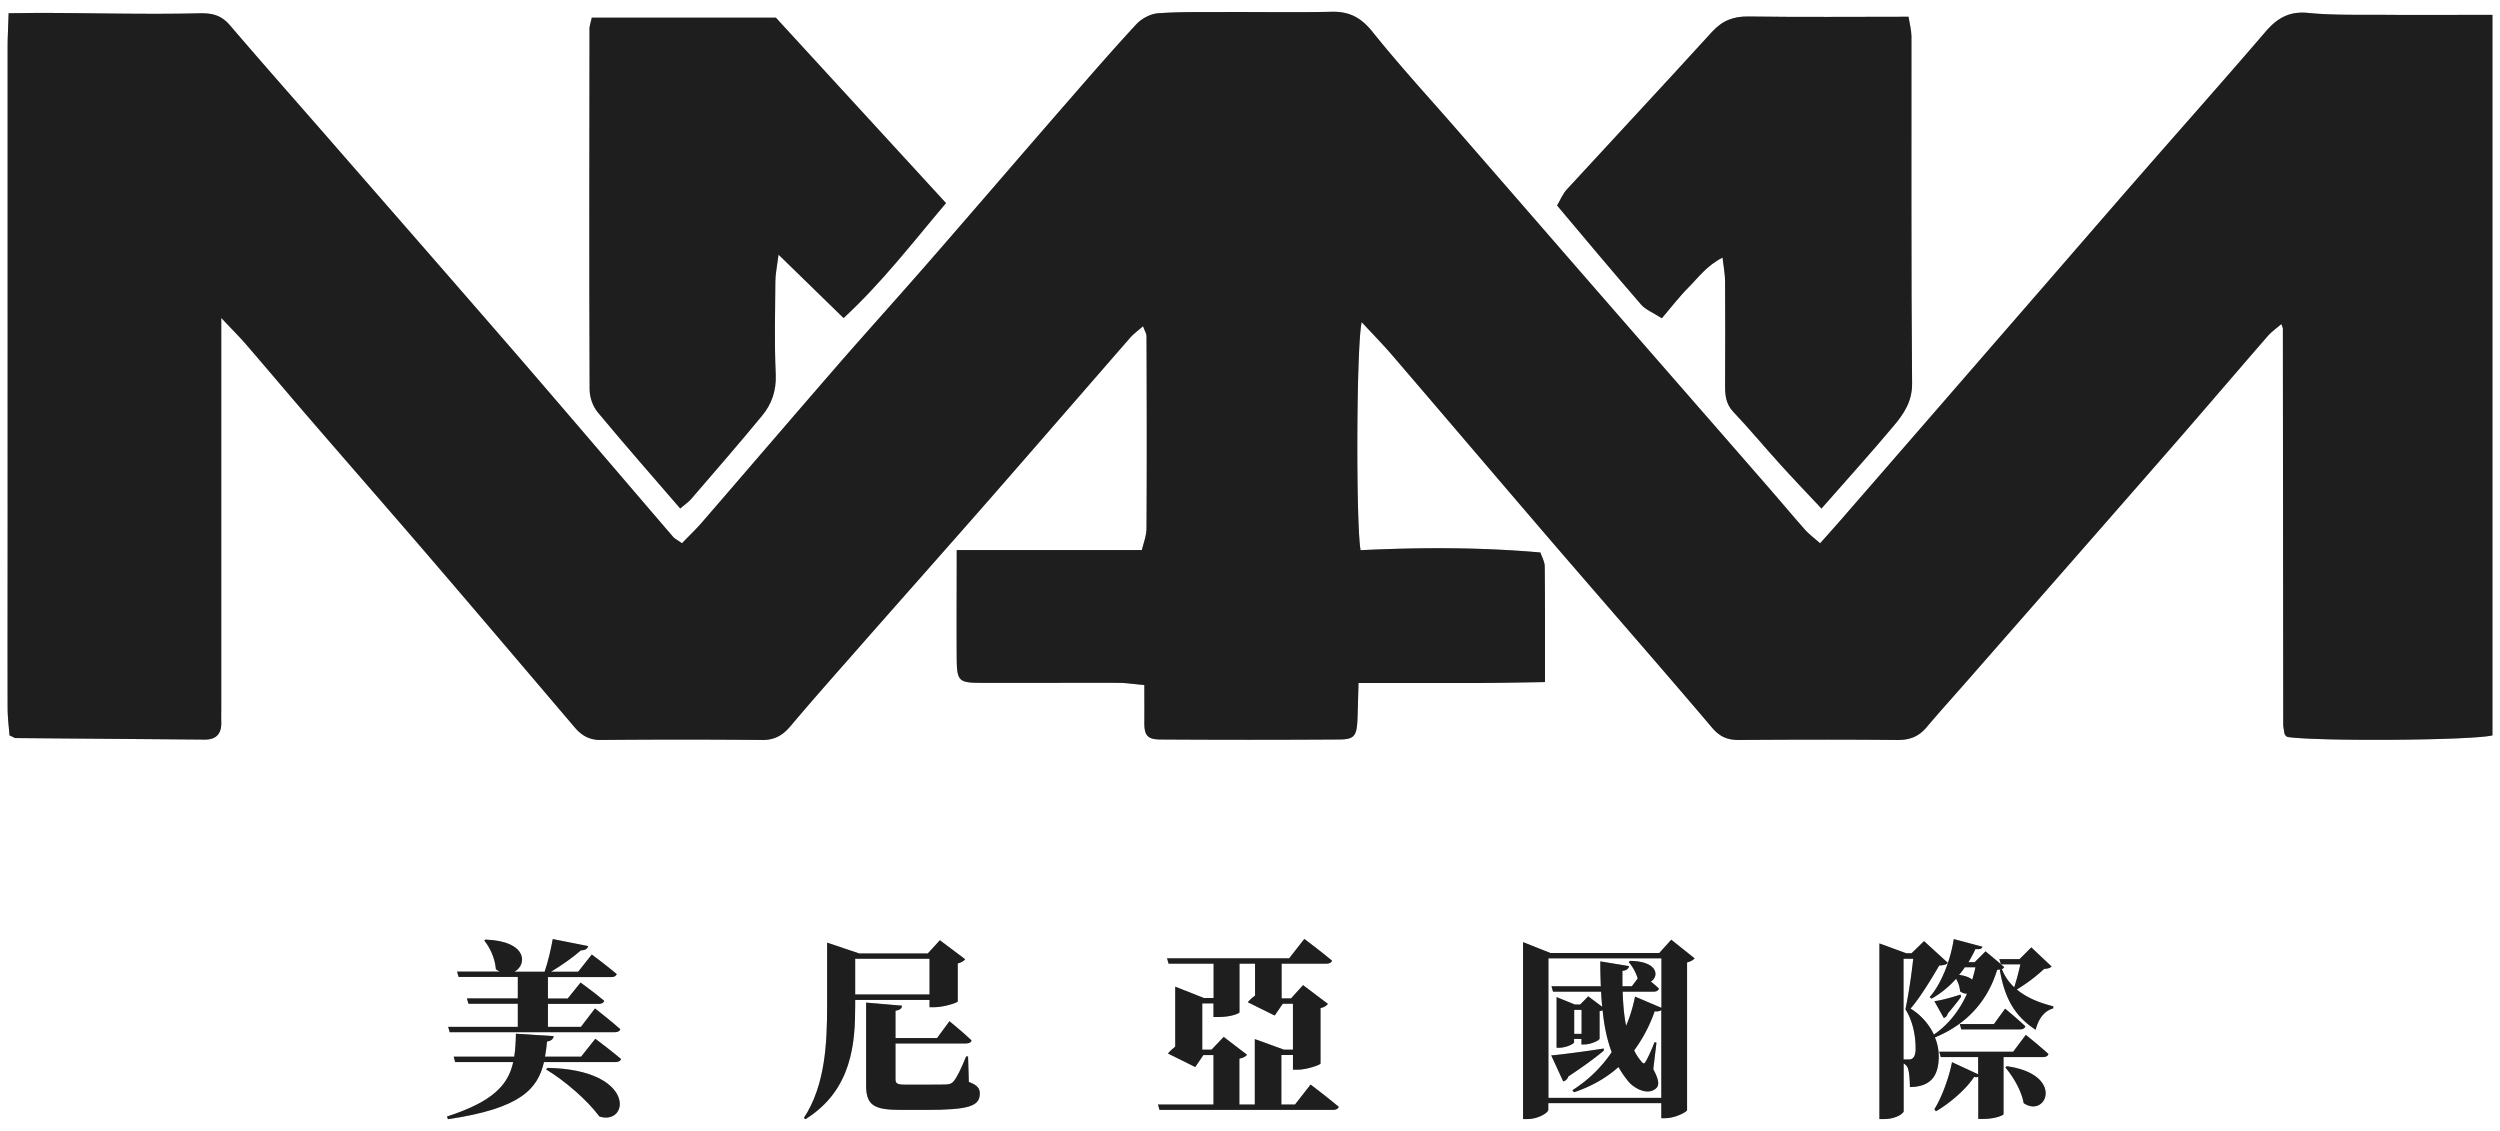
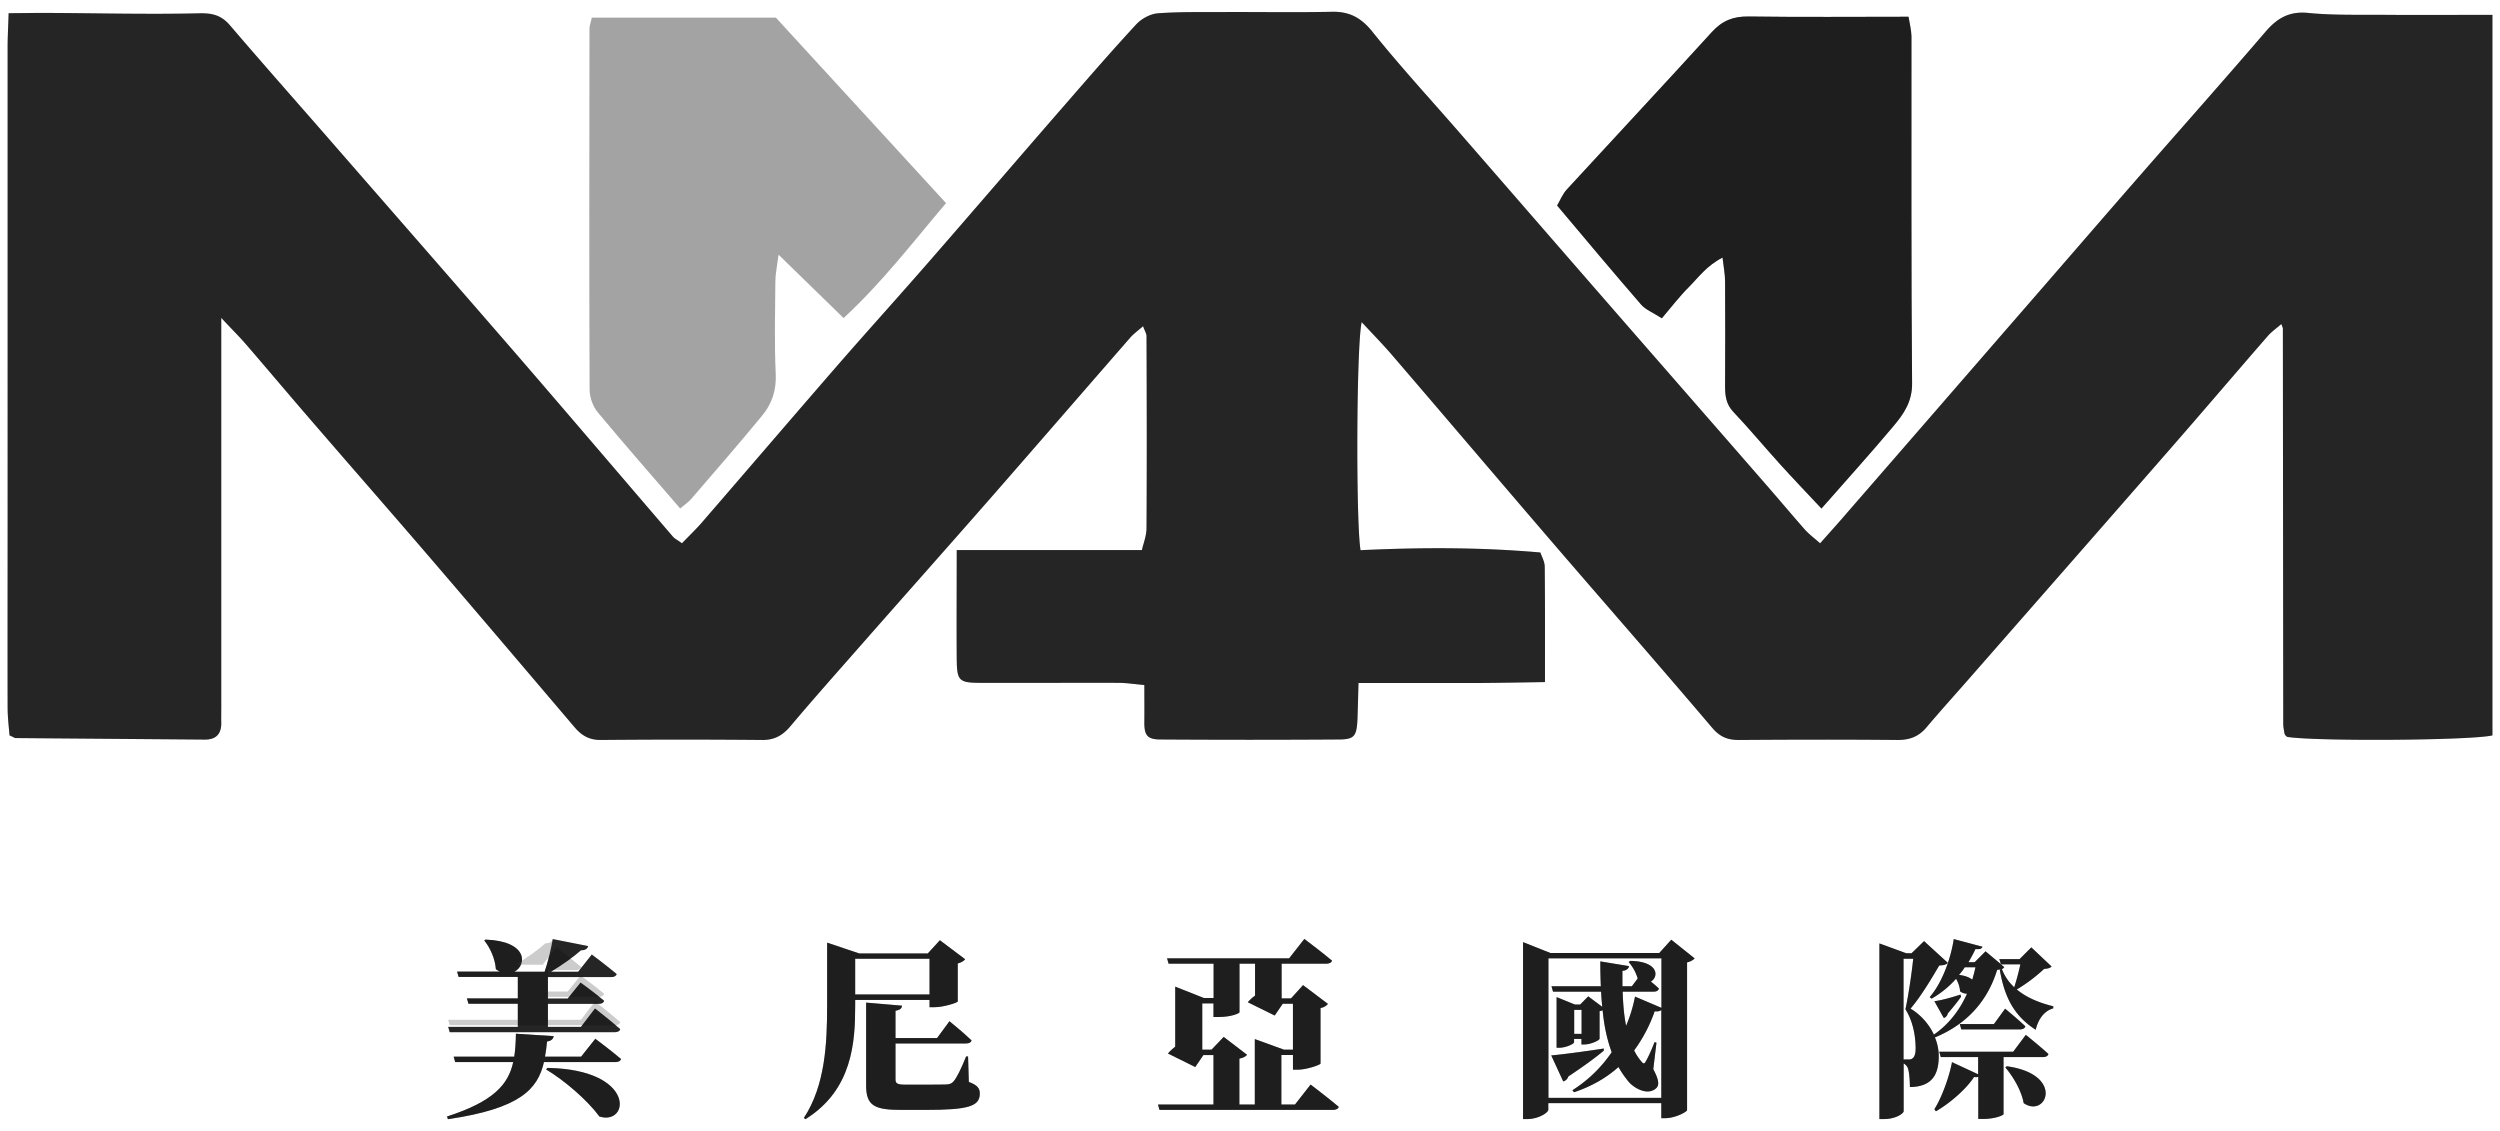
<svg xmlns="http://www.w3.org/2000/svg" width="168" height="76" fill="none">
  <path d="M122.32 36.5c.686-.771 1.312-1.465 1.92-2.177 4.02-4.62 8.032-9.248 12.052-13.877 2.528-2.906 5.04-5.82 7.577-8.726 2.785-3.188 5.597-6.351 8.348-9.557.789-.925 1.595-1.423 2.889-1.294 1.748.171 3.514.111 5.28.129 2.331.017 4.671 0 7.106 0v48.42c-1.389.342-11.855.411-13.792.102-.051-.042-.103-.077-.137-.128a.42.42 0 0 1-.06-.172c-.026-.188-.069-.377-.069-.565l-.025-26.572c0-.06-.035-.12-.103-.308-.334.291-.669.523-.926.823-2.194 2.52-4.363 5.074-6.566 7.594-4.397 5.04-8.811 10.071-13.225 15.111-1.037 1.192-2.1 2.357-3.12 3.566-.54.643-1.157.866-1.989.857-3.54-.034-7.088-.026-10.628 0-.746 0-1.26-.197-1.783-.806-3.635-4.285-7.346-8.511-11.006-12.771-3.497-4.071-6.969-8.16-10.466-12.231-.651-.763-1.354-1.475-2.091-2.272-.36 1.543-.394 13.457-.077 15.326 3.994-.189 7.988-.206 12.085.154.086.266.292.617.292.96.026 2.512.017 5.023.017 7.749-1.526.025-2.897.051-4.26.06-1.329.008-2.657 0-3.986 0h-4.285c-.026.917-.043 1.663-.069 2.4-.051 1.174-.197 1.397-1.277 1.397-3.986.026-7.971.026-11.957 0-.9 0-1.097-.292-1.089-1.166.009-.797 0-1.594 0-2.494-.686-.06-1.174-.137-1.663-.146-3.102-.008-6.197.009-9.3 0-1.508 0-1.628-.128-1.645-1.611-.017-2.392 0-4.792 0-7.312h12.445c.086-.411.309-.943.309-1.474.026-4.303.017-8.606 0-12.909 0-.162-.112-.325-.232-.66-.342.3-.634.506-.865.772-3.154 3.617-6.292 7.243-9.454 10.86-2.95 3.368-5.932 6.72-8.89 10.088-1.5 1.706-3.008 3.403-4.473 5.143-.523.626-1.08.952-1.929.943a568.583 568.583 0 0 0-10.817 0c-.797.009-1.312-.308-1.783-.866-3.274-3.848-6.54-7.697-9.831-11.528-2.717-3.163-5.469-6.3-8.186-9.454-1.363-1.578-2.7-3.172-4.063-4.749-.437-.506-.917-.977-1.654-1.766v26.203c0 .317-.009.634 0 .952.026.771-.317 1.191-1.123 1.182l-12.703-.102c-.06 0-.111-.052-.403-.18-.043-.54-.128-1.209-.128-1.869-.009-4.114 0-8.22 0-12.334V3.14c0-.677.042-1.362.068-2.254C1.592.886 2.45.86 3.306.87 6.649.886 10 .972 13.343.895c.926-.026 1.526.12 2.126.823 2.417 2.828 4.894 5.614 7.337 8.425 4.028 4.62 8.057 9.232 12.068 13.86 3.463 4.012 6.9 8.049 10.355 12.069.12.137.3.214.6.437.463-.489.96-.951 1.397-1.466 2.974-3.437 5.931-6.891 8.914-10.328 2.152-2.477 4.363-4.912 6.514-7.389 3.026-3.471 6.026-6.977 9.052-10.448 1.534-1.766 3.069-3.532 4.654-5.246.352-.377.934-.694 1.44-.737C79.3.783 80.81.818 82.317.809 84.71.8 87.1.843 89.492.792c1.182-.026 1.962.386 2.725 1.328 1.852 2.315 3.866 4.5 5.82 6.746 3.069 3.523 6.129 7.054 9.197 10.577 3.815 4.38 7.638 8.752 11.452 13.132.874 1.003 1.723 2.014 2.597 3.008.283.317.634.575 1.029.926l.008-.009Z" fill="#2E2E2E" />
  <path d="M122.32 36.5c.686-.771 1.312-1.465 1.92-2.177 4.02-4.62 8.032-9.248 12.052-13.877 2.528-2.906 5.04-5.82 7.577-8.726 2.785-3.188 5.597-6.351 8.348-9.557.789-.925 1.595-1.423 2.889-1.294 1.748.171 3.514.111 5.28.129 2.331.017 4.671 0 7.106 0v48.42c-1.389.342-11.855.411-13.792.102-.051-.042-.103-.077-.137-.128a.42.42 0 0 1-.06-.172c-.026-.188-.069-.377-.069-.565l-.025-26.572c0-.06-.035-.12-.103-.308-.334.291-.669.523-.926.823-2.194 2.52-4.363 5.074-6.566 7.594-4.397 5.04-8.811 10.071-13.225 15.111-1.037 1.192-2.1 2.357-3.12 3.566-.54.643-1.157.866-1.989.857-3.54-.034-7.088-.026-10.628 0-.746 0-1.26-.197-1.783-.806-3.635-4.285-7.346-8.511-11.006-12.771-3.497-4.071-6.969-8.16-10.466-12.231-.651-.763-1.354-1.475-2.091-2.272-.36 1.543-.394 13.457-.077 15.326 3.994-.189 7.988-.206 12.085.154.086.266.292.617.292.96.026 2.512.017 5.023.017 7.749-1.526.025-2.897.051-4.26.06-1.329.008-2.657 0-3.986 0h-4.285c-.026.917-.043 1.663-.069 2.4-.051 1.174-.197 1.397-1.277 1.397-3.986.026-7.971.026-11.957 0-.9 0-1.097-.292-1.089-1.166.009-.797 0-1.594 0-2.494-.686-.06-1.174-.137-1.663-.146-3.102-.008-6.197.009-9.3 0-1.508 0-1.628-.128-1.645-1.611-.017-2.392 0-4.792 0-7.312h12.445c.086-.411.309-.943.309-1.474.026-4.303.017-8.606 0-12.909 0-.162-.112-.325-.232-.66-.342.3-.634.506-.865.772-3.154 3.617-6.292 7.243-9.454 10.86-2.95 3.368-5.932 6.72-8.89 10.088-1.5 1.706-3.008 3.403-4.473 5.143-.523.626-1.08.952-1.929.943a568.583 568.583 0 0 0-10.817 0c-.797.009-1.312-.308-1.783-.866-3.274-3.848-6.54-7.697-9.831-11.528-2.717-3.163-5.469-6.3-8.186-9.454-1.363-1.578-2.7-3.172-4.063-4.749-.437-.506-.917-.977-1.654-1.766v26.203c0 .317-.009.634 0 .952.026.771-.317 1.191-1.123 1.182l-12.703-.102c-.06 0-.111-.052-.403-.18-.043-.54-.128-1.209-.128-1.869-.009-4.114 0-8.22 0-12.334V3.14c0-.677.042-1.362.068-2.254C1.592.886 2.45.86 3.306.87 6.649.886 10 .972 13.343.895c.926-.026 1.526.12 2.126.823 2.417 2.828 4.894 5.614 7.337 8.425 4.028 4.62 8.057 9.232 12.068 13.86 3.463 4.012 6.9 8.049 10.355 12.069.12.137.3.214.6.437.463-.489.96-.951 1.397-1.466 2.974-3.437 5.931-6.891 8.914-10.328 2.152-2.477 4.363-4.912 6.514-7.389 3.026-3.471 6.026-6.977 9.052-10.448 1.534-1.766 3.069-3.532 4.654-5.246.352-.377.934-.694 1.44-.737C79.3.783 80.81.818 82.317.809 84.71.8 87.1.843 89.492.792c1.182-.026 1.962.386 2.725 1.328 1.852 2.315 3.866 4.5 5.82 6.746 3.069 3.523 6.129 7.054 9.197 10.577 3.815 4.38 7.638 8.752 11.452 13.132.874 1.003 1.723 2.014 2.597 3.008.283.317.634.575 1.029.926l.008-.009Z" fill="#000" fill-opacity=".2" />
-   <path d="M122.32 36.5c.686-.771 1.312-1.465 1.92-2.177 4.02-4.62 8.032-9.248 12.052-13.877 2.528-2.906 5.04-5.82 7.577-8.726 2.785-3.188 5.597-6.351 8.348-9.557.789-.925 1.595-1.423 2.889-1.294 1.748.171 3.514.111 5.28.129 2.331.017 4.671 0 7.106 0v48.42c-1.389.342-11.855.411-13.792.102-.051-.042-.103-.077-.137-.128a.42.42 0 0 1-.06-.172c-.026-.188-.069-.377-.069-.565l-.025-26.572c0-.06-.035-.12-.103-.308-.334.291-.669.523-.926.823-2.194 2.52-4.363 5.074-6.566 7.594-4.397 5.04-8.811 10.071-13.225 15.111-1.037 1.192-2.1 2.357-3.12 3.566-.54.643-1.157.866-1.989.857-3.54-.034-7.088-.026-10.628 0-.746 0-1.26-.197-1.783-.806-3.635-4.285-7.346-8.511-11.006-12.771-3.497-4.071-6.969-8.16-10.466-12.231-.651-.763-1.354-1.475-2.091-2.272-.36 1.543-.394 13.457-.077 15.326 3.994-.189 7.988-.206 12.085.154.086.266.292.617.292.96.026 2.512.017 5.023.017 7.749-1.526.025-2.897.051-4.26.06-1.329.008-2.657 0-3.986 0h-4.285c-.026.917-.043 1.663-.069 2.4-.051 1.174-.197 1.397-1.277 1.397-3.986.026-7.971.026-11.957 0-.9 0-1.097-.292-1.089-1.166.009-.797 0-1.594 0-2.494-.686-.06-1.174-.137-1.663-.146-3.102-.008-6.197.009-9.3 0-1.508 0-1.628-.128-1.645-1.611-.017-2.392 0-4.792 0-7.312h12.445c.086-.411.309-.943.309-1.474.026-4.303.017-8.606 0-12.909 0-.162-.112-.325-.232-.66-.342.3-.634.506-.865.772-3.154 3.617-6.292 7.243-9.454 10.86-2.95 3.368-5.932 6.72-8.89 10.088-1.5 1.706-3.008 3.403-4.473 5.143-.523.626-1.08.952-1.929.943a568.583 568.583 0 0 0-10.817 0c-.797.009-1.312-.308-1.783-.866-3.274-3.848-6.54-7.697-9.831-11.528-2.717-3.163-5.469-6.3-8.186-9.454-1.363-1.578-2.7-3.172-4.063-4.749-.437-.506-.917-.977-1.654-1.766v26.203c0 .317-.009.634 0 .952.026.771-.317 1.191-1.123 1.182l-12.703-.102c-.06 0-.111-.052-.403-.18-.043-.54-.128-1.209-.128-1.869-.009-4.114 0-8.22 0-12.334V3.14c0-.677.042-1.362.068-2.254C1.592.886 2.45.86 3.306.87 6.649.886 10 .972 13.343.895c.926-.026 1.526.12 2.126.823 2.417 2.828 4.894 5.614 7.337 8.425 4.028 4.62 8.057 9.232 12.068 13.86 3.463 4.012 6.9 8.049 10.355 12.069.12.137.3.214.6.437.463-.489.96-.951 1.397-1.466 2.974-3.437 5.931-6.891 8.914-10.328 2.152-2.477 4.363-4.912 6.514-7.389 3.026-3.471 6.026-6.977 9.052-10.448 1.534-1.766 3.069-3.532 4.654-5.246.352-.377.934-.694 1.44-.737C79.3.783 80.81.818 82.317.809 84.71.8 87.1.843 89.492.792c1.182-.026 1.962.386 2.725 1.328 1.852 2.315 3.866 4.5 5.82 6.746 3.069 3.523 6.129 7.054 9.197 10.577 3.815 4.38 7.638 8.752 11.452 13.132.874 1.003 1.723 2.014 2.597 3.008.283.317.634.575 1.029.926l.008-.009Z" fill="#000" fill-opacity=".2" />
-   <path d="M39.76 1.186h12.377c3.815 4.157 7.595 8.28 11.435 12.463-2.238 2.64-4.286 5.323-6.883 7.723-1.44-1.406-2.777-2.7-4.372-4.26-.111.874-.214 1.337-.214 1.8-.017 2.083-.069 4.174.026 6.257.043 1.088-.274 1.997-.926 2.777-1.56 1.894-3.171 3.746-4.774 5.606-.154.18-.369.317-.72.617-1.877-2.177-3.746-4.303-5.546-6.471-.326-.395-.54-1.012-.54-1.526-.034-8.092-.017-16.174-.008-24.266 0-.18.077-.351.154-.711l-.009-.009Z" fill="#2E2E2E" />
  <path d="M39.76 1.186h12.377c3.815 4.157 7.595 8.28 11.435 12.463-2.238 2.64-4.286 5.323-6.883 7.723-1.44-1.406-2.777-2.7-4.372-4.26-.111.874-.214 1.337-.214 1.8-.017 2.083-.069 4.174.026 6.257.043 1.088-.274 1.997-.926 2.777-1.56 1.894-3.171 3.746-4.774 5.606-.154.18-.369.317-.72.617-1.877-2.177-3.746-4.303-5.546-6.471-.326-.395-.54-1.012-.54-1.526-.034-8.092-.017-16.174-.008-24.266 0-.18.077-.351.154-.711l-.009-.009Z" fill="#000" fill-opacity=".2" />
  <path d="M39.76 1.186h12.377c3.815 4.157 7.595 8.28 11.435 12.463-2.238 2.64-4.286 5.323-6.883 7.723-1.44-1.406-2.777-2.7-4.372-4.26-.111.874-.214 1.337-.214 1.8-.017 2.083-.069 4.174.026 6.257.043 1.088-.274 1.997-.926 2.777-1.56 1.894-3.171 3.746-4.774 5.606-.154.18-.369.317-.72.617-1.877-2.177-3.746-4.303-5.546-6.471-.326-.395-.54-1.012-.54-1.526-.034-8.092-.017-16.174-.008-24.266 0-.18.077-.351.154-.711l-.009-.009Z" fill="#000" fill-opacity=".2" />
  <path d="M122.398 34.169c-.995-1.063-1.903-2.006-2.777-2.974-1.055-1.166-2.066-2.383-3.146-3.523-.489-.523-.549-1.089-.549-1.74.017-2.34.009-4.68 0-7.02 0-.472-.094-.943-.171-1.603-1.072.549-1.62 1.337-2.272 1.989-.625.625-1.165 1.337-1.808 2.091-.626-.403-1.106-.583-1.397-.926-1.886-2.177-3.737-4.388-5.64-6.651.214-.369.377-.789.668-1.097 3.24-3.523 6.506-7.02 9.729-10.56.703-.772 1.448-1.063 2.486-1.046 3.54.051 7.08.017 10.731.017.077.48.189.892.197 1.303.009 7.783-.026 15.566.043 23.34.009 1.217-.557 2.04-1.234 2.846-1.535 1.834-3.137 3.6-4.843 5.545l-.017.009Z" fill="#2E2E2E" />
  <path d="M122.398 34.169c-.995-1.063-1.903-2.006-2.777-2.974-1.055-1.166-2.066-2.383-3.146-3.523-.489-.523-.549-1.089-.549-1.74.017-2.34.009-4.68 0-7.02 0-.472-.094-.943-.171-1.603-1.072.549-1.62 1.337-2.272 1.989-.625.625-1.165 1.337-1.808 2.091-.626-.403-1.106-.583-1.397-.926-1.886-2.177-3.737-4.388-5.64-6.651.214-.369.377-.789.668-1.097 3.24-3.523 6.506-7.02 9.729-10.56.703-.772 1.448-1.063 2.486-1.046 3.54.051 7.08.017 10.731.017.077.48.189.892.197 1.303.009 7.783-.026 15.566.043 23.34.009 1.217-.557 2.04-1.234 2.846-1.535 1.834-3.137 3.6-4.843 5.545l-.017.009Z" fill="#000" fill-opacity=".2" />
  <path d="M122.398 34.169c-.995-1.063-1.903-2.006-2.777-2.974-1.055-1.166-2.066-2.383-3.146-3.523-.489-.523-.549-1.089-.549-1.74.017-2.34.009-4.68 0-7.02 0-.472-.094-.943-.171-1.603-1.072.549-1.62 1.337-2.272 1.989-.625.625-1.165 1.337-1.808 2.091-.626-.403-1.106-.583-1.397-.926-1.886-2.177-3.737-4.388-5.64-6.651.214-.369.377-.789.668-1.097 3.24-3.523 6.506-7.02 9.729-10.56.703-.772 1.448-1.063 2.486-1.046 3.54.051 7.08.017 10.731.017.077.48.189.892.197 1.303.009 7.783-.026 15.566.043 23.34.009 1.217-.557 2.04-1.234 2.846-1.535 1.834-3.137 3.6-4.843 5.545l-.017.009Z" fill="#000" fill-opacity=".2" />
  <path d="M40 69.8s1.089.815 1.731 1.364c-.034.137-.18.205-.368.205h-4.809c-.42 1.835-1.611 3.129-6.454 3.84l-.06-.18c3.137-1.011 4.123-2.16 4.449-3.66h-3.9l-.103-.36h4.071c.077-.471.103-.994.112-1.543l2.537.163c-.026.18-.155.317-.446.36-.034.36-.077.703-.137 1.02h2.426l.96-1.208H40Zm-5.203-.805v-1.543H31.48l-.103-.36h3.42v-1.44H30.82l-.103-.36h2.872c-.086-.034-.18-.103-.266-.163-.051-.711-.394-1.457-.78-1.928l.086-.06c2.845.103 2.794 1.705 1.937 2.16h2.031c.232-.66.437-1.569.549-2.195l2.383.472c-.052.163-.18.283-.489.283-.489.437-1.277.994-2.014 1.44h1.825l.918-1.157s1.045.78 1.671 1.311c-.034.137-.18.206-.368.206H36.82v1.44h1.329l.865-1.072s.986.712 1.586 1.226c-.034.137-.18.206-.36.206h-3.42v1.543h2.22l.943-1.235s1.071.832 1.697 1.389c-.026.137-.18.206-.36.206h-11.1l-.103-.36h4.672l.008-.009Zm1.989 2.769c5.983.102 5.52 3.9 3.497 3.265-.831-1.123-2.357-2.425-3.583-3.163l.086-.102Z" fill="#2E2E2E" />
-   <path d="M40 69.8s1.089.815 1.731 1.364c-.034.137-.18.205-.368.205h-4.809c-.42 1.835-1.611 3.129-6.454 3.84l-.06-.18c3.137-1.011 4.123-2.16 4.449-3.66h-3.9l-.103-.36h4.071c.077-.471.103-.994.112-1.543l2.537.163c-.026.18-.155.317-.446.36-.034.36-.077.703-.137 1.02h2.426l.96-1.208H40Zm-5.203-.805v-1.543H31.48l-.103-.36h3.42v-1.44H30.82l-.103-.36h2.872c-.086-.034-.18-.103-.266-.163-.051-.711-.394-1.457-.78-1.928l.086-.06c2.845.103 2.794 1.705 1.937 2.16h2.031c.232-.66.437-1.569.549-2.195l2.383.472c-.052.163-.18.283-.489.283-.489.437-1.277.994-2.014 1.44h1.825l.918-1.157s1.045.78 1.671 1.311c-.034.137-.18.206-.368.206H36.82v1.44h1.329l.865-1.072s.986.712 1.586 1.226c-.034.137-.18.206-.36.206h-3.42v1.543h2.22l.943-1.235s1.071.832 1.697 1.389c-.026.137-.18.206-.36.206h-11.1l-.103-.36h4.672l.008-.009Zm1.989 2.769c5.983.102 5.52 3.9 3.497 3.265-.831-1.123-2.357-2.425-3.583-3.163l.086-.102Z" fill="#000" fill-opacity=".2" />
+   <path d="M40 69.8s1.089.815 1.731 1.364c-.034.137-.18.205-.368.205h-4.809c-.42 1.835-1.611 3.129-6.454 3.84l-.06-.18c3.137-1.011 4.123-2.16 4.449-3.66h-3.9l-.103-.36h4.071c.077-.471.103-.994.112-1.543l2.537.163c-.026.18-.155.317-.446.36-.034.36-.077.703-.137 1.02h2.426l.96-1.208H40Zm-5.203-.805v-1.543H31.48l-.103-.36h3.42v-1.44H30.82l-.103-.36h2.872c-.086-.034-.18-.103-.266-.163-.051-.711-.394-1.457-.78-1.928l.086-.06c2.845.103 2.794 1.705 1.937 2.16h2.031c.232-.66.437-1.569.549-2.195c-.052.163-.18.283-.489.283-.489.437-1.277.994-2.014 1.44h1.825l.918-1.157s1.045.78 1.671 1.311c-.034.137-.18.206-.368.206H36.82v1.44h1.329l.865-1.072s.986.712 1.586 1.226c-.034.137-.18.206-.36.206h-3.42v1.543h2.22l.943-1.235s1.071.832 1.697 1.389c-.026.137-.18.206-.36.206h-11.1l-.103-.36h4.672l.008-.009Zm1.989 2.769c5.983.102 5.52 3.9 3.497 3.265-.831-1.123-2.357-2.425-3.583-3.163l.086-.102Z" fill="#000" fill-opacity=".2" />
  <path d="M40 69.8s1.089.815 1.731 1.364c-.034.137-.18.205-.368.205h-4.809c-.42 1.835-1.611 3.129-6.454 3.84l-.06-.18c3.137-1.011 4.123-2.16 4.449-3.66h-3.9l-.103-.36h4.071c.077-.471.103-.994.112-1.543l2.537.163c-.026.18-.155.317-.446.36-.034.36-.077.703-.137 1.02h2.426l.96-1.208H40Zm-5.203-.805v-1.543H31.48l-.103-.36h3.42v-1.44H30.82l-.103-.36h2.872c-.086-.034-.18-.103-.266-.163-.051-.711-.394-1.457-.78-1.928l.086-.06c2.845.103 2.794 1.705 1.937 2.16h2.031c.232-.66.437-1.569.549-2.195l2.383.472c-.052.163-.18.283-.489.283-.489.437-1.277.994-2.014 1.44h1.825l.918-1.157s1.045.78 1.671 1.311c-.034.137-.18.206-.368.206H36.82v1.44h1.329l.865-1.072s.986.712 1.586 1.226c-.034.137-.18.206-.36.206h-3.42v1.543h2.22l.943-1.235s1.071.832 1.697 1.389c-.026.137-.18.206-.36.206h-11.1l-.103-.36h4.672l.008-.009Zm1.989 2.769c5.983.102 5.52 3.9 3.497 3.265-.831-1.123-2.357-2.425-3.583-3.163l.086-.102Z" fill="#000" fill-opacity=".2" />
  <path d="M57.468 67.186v.386c0 2.46-.18 5.666-3.343 7.637l-.102-.085c1.44-2.203 1.56-5.023 1.56-7.552v-4.226l2.16.729h4.602l.815-.891 1.697 1.277c-.077.103-.232.214-.497.283v2.554c-.009.086-.969.386-1.56.386h-.335v-.489h-4.997v-.009Zm0-2.76v2.4h4.997v-2.4h-4.997Zm7.637 8.28c.583.215.737.438.737.78 0 .858-.762 1.098-3.634 1.098h-1.654c-1.757 0-2.349-.266-2.349-1.62v-5.589l2.409.206c-.009.18-.137.291-.437.343v1.834h2.794l.832-1.132s.942.763 1.482 1.286c-.025.137-.162.206-.36.206h-4.748v2.426c0 .265.137.343.626.343h1.637c.42 0 .883 0 1.131-.01.24-.008.386-.06.514-.213.215-.258.489-.806.84-1.672h.129l.051 1.723v-.008Z" fill="#2E2E2E" />
  <path d="M57.468 67.186v.386c0 2.46-.18 5.666-3.343 7.637l-.102-.085c1.44-2.203 1.56-5.023 1.56-7.552v-4.226l2.16.729h4.602l.815-.891 1.697 1.277c-.077.103-.232.214-.497.283v2.554c-.009.086-.969.386-1.56.386h-.335v-.489h-4.997v-.009Zm0-2.76v2.4h4.997v-2.4h-4.997Zm7.637 8.28c.583.215.737.438.737.78 0 .858-.762 1.098-3.634 1.098h-1.654c-1.757 0-2.349-.266-2.349-1.62v-5.589l2.409.206c-.009.18-.137.291-.437.343v1.834h2.794l.832-1.132s.942.763 1.482 1.286c-.025.137-.162.206-.36.206h-4.748v2.426c0 .265.137.343.626.343h1.637c.42 0 .883 0 1.131-.01.24-.008.386-.06.514-.213.215-.258.489-.806.84-1.672h.129l.051 1.723v-.008Z" fill="#000" fill-opacity=".2" />
  <path d="M57.468 67.186v.386c0 2.46-.18 5.666-3.343 7.637l-.102-.085c1.44-2.203 1.56-5.023 1.56-7.552v-4.226l2.16.729h4.602l.815-.891 1.697 1.277c-.077.103-.232.214-.497.283v2.554c-.009.086-.969.386-1.56.386h-.335v-.489h-4.997v-.009Zm0-2.76v2.4h4.997v-2.4h-4.997Zm7.637 8.28c.583.215.737.438.737.78 0 .858-.762 1.098-3.634 1.098h-1.654c-1.757 0-2.349-.266-2.349-1.62v-5.589l2.409.206c-.009.18-.137.291-.437.343v1.834h2.794l.832-1.132s.942.763 1.482 1.286c-.025.137-.162.206-.36.206h-4.748v2.426c0 .265.137.343.626.343h1.637c.42 0 .883 0 1.131-.01.24-.008.386-.06.514-.213.215-.258.489-.806.84-1.672h.129l.051 1.723v-.008Z" fill="#000" fill-opacity=".2" />
  <path d="M88.077 72.886s1.175.892 1.886 1.492c-.034.137-.188.206-.386.206H77.92l-.103-.36h3.729v-3.326h-.677l-.549.806-1.834-.909c.129-.154.308-.317.489-.463v-4.028l1.928.763h.651V64.76H78.53l-.103-.36h8.203l1.02-1.303s1.157.866 1.86 1.457c-.034.137-.189.206-.386.206h-3v2.331h.634l.806-.891 1.671 1.26c-.077.103-.23.231-.497.283v3.728c-.008.086-.934.412-1.534.412h-.317v-.986h-.78v3.326h.917l1.046-1.338h.008ZM83.8 70.882c-.077.103-.24.206-.514.257v3.086h1.037v-4.398l1.963.712h.6v-3.086H86.2l-.54.789-1.808-.892c.128-.154.308-.317.488-.445V64.76h-1.046v3.266c0 .06-.522.317-1.43.317h-.318v-.917h-.754v3.11h.625l.815-.856 1.568 1.2Z" fill="#2E2E2E" />
  <path d="M88.077 72.886s1.175.892 1.886 1.492c-.034.137-.188.206-.386.206H77.92l-.103-.36h3.729v-3.326h-.677l-.549.806-1.834-.909c.129-.154.308-.317.489-.463v-4.028l1.928.763h.651V64.76H78.53l-.103-.36h8.203l1.02-1.303s1.157.866 1.86 1.457c-.034.137-.189.206-.386.206h-3v2.331h.634l.806-.891 1.671 1.26c-.077.103-.23.231-.497.283v3.728c-.008.086-.934.412-1.534.412h-.317v-.986h-.78v3.326h.917l1.046-1.338h.008ZM83.8 70.882c-.077.103-.24.206-.514.257v3.086h1.037v-4.398l1.963.712h.6v-3.086H86.2l-.54.789-1.808-.892c.128-.154.308-.317.488-.445V64.76h-1.046v3.266c0 .06-.522.317-1.43.317h-.318v-.917h-.754v3.11h.625l.815-.856 1.568 1.2Z" fill="#000" fill-opacity=".2" />
  <path d="M88.077 72.886s1.175.892 1.886 1.492c-.034.137-.188.206-.386.206H77.92l-.103-.36h3.729v-3.326h-.677l-.549.806-1.834-.909c.129-.154.308-.317.489-.463v-4.028l1.928.763h.651V64.76H78.53l-.103-.36h8.203l1.02-1.303s1.157.866 1.86 1.457c-.034.137-.189.206-.386.206h-3v2.331h.634l.806-.891 1.671 1.26c-.077.103-.23.231-.497.283v3.728c-.008.086-.934.412-1.534.412h-.317v-.986h-.78v3.326h.917l1.046-1.338h.008ZM83.8 70.882c-.077.103-.24.206-.514.257v3.086h1.037v-4.398l1.963.712h.6v-3.086H86.2l-.54.789-1.808-.892c.128-.154.308-.317.488-.445V64.76h-1.046v3.266c0 .06-.522.317-1.43.317h-.318v-.917h-.754v3.11h.625l.815-.856 1.568 1.2Z" fill="#000" fill-opacity=".2" />
  <path d="M113.886 64.392c-.086.112-.257.215-.515.283v9.926c-.025.128-.814.54-1.465.54h-.266v-1.012h-7.594v.438c0 .214-.686.634-1.415.634h-.282V63.312l1.834.729h7.32l.806-.892 1.568 1.252.009-.009Zm-2.246 9.377v-5.897c-.086.077-.24.112-.446.086a9.987 9.987 0 0 1-1.38 2.631c.137.283.309.54.497.755.129.163.189.154.292-.026.163-.283.411-.831.583-1.286l.128.035-.214 1.782c.36.677.42 1.046.214 1.26-.548.54-1.457.052-1.851-.394a6.877 6.877 0 0 1-.703-1.011c-.84.754-1.834 1.303-2.983 1.697l-.111-.137a9.003 9.003 0 0 0 2.64-2.555c-.317-.865-.515-1.808-.609-2.82a.718.718 0 0 1-.206.06v1.852c0 .103-.582.385-1.011.385h-.206v-.368h-.497v.231c0 .086-.523.36-1.011.36h-.163v-3.403l1.226.498h.36l.54-.549.942.703a19.82 19.82 0 0 1-.077-1.02h-3.231l-.103-.36h3.317a35.129 35.129 0 0 1-.034-1.672l1.929.318c-.026.154-.155.291-.446.317v1.037h.634l.394-.523a2.96 2.96 0 0 0-.608-1.106l.111-.077c1.903.034 1.929 1.063 1.38 1.389.189.154.386.317.54.471-.034.137-.163.206-.343.206h-2.091c.026.806.086 1.586.231 2.297.257-.6.463-1.26.6-1.963l1.775.755V64.4h-7.595v9.377h7.595l-.009-.009Zm-3.849-3.18c-.488.412-1.26.995-2.4 1.749a.495.495 0 0 1-.342.334l-.806-1.748c.626-.052 2.091-.24 3.531-.463v.128h.017Zm-1.508-2.725h-.497v1.611h.497v-1.611Z" fill="#2E2E2E" />
  <path d="M113.886 64.392c-.086.112-.257.215-.515.283v9.926c-.025.128-.814.54-1.465.54h-.266v-1.012h-7.594v.438c0 .214-.686.634-1.415.634h-.282V63.312l1.834.729h7.32l.806-.892 1.568 1.252.009-.009Zm-2.246 9.377v-5.897c-.086.077-.24.112-.446.086a9.987 9.987 0 0 1-1.38 2.631c.137.283.309.54.497.755.129.163.189.154.292-.026.163-.283.411-.831.583-1.286l.128.035-.214 1.782c.36.677.42 1.046.214 1.26-.548.54-1.457.052-1.851-.394a6.877 6.877 0 0 1-.703-1.011c-.84.754-1.834 1.303-2.983 1.697l-.111-.137a9.003 9.003 0 0 0 2.64-2.555c-.317-.865-.515-1.808-.609-2.82a.718.718 0 0 1-.206.06v1.852c0 .103-.582.385-1.011.385h-.206v-.368h-.497v.231c0 .086-.523.36-1.011.36h-.163v-3.403l1.226.498h.36l.54-.549.942.703a19.82 19.82 0 0 1-.077-1.02h-3.231l-.103-.36h3.317a35.129 35.129 0 0 1-.034-1.672l1.929.318c-.026.154-.155.291-.446.317v1.037h.634l.394-.523a2.96 2.96 0 0 0-.608-1.106l.111-.077c1.903.034 1.929 1.063 1.38 1.389.189.154.386.317.54.471-.034.137-.163.206-.343.206h-2.091c.026.806.086 1.586.231 2.297.257-.6.463-1.26.6-1.963l1.775.755V64.4h-7.595v9.377h7.595l-.009-.009Zm-3.849-3.18c-.488.412-1.26.995-2.4 1.749a.495.495 0 0 1-.342.334l-.806-1.748c.626-.052 2.091-.24 3.531-.463v.128h.017Zm-1.508-2.725h-.497v1.611h.497v-1.611Z" fill="#000" fill-opacity=".2" />
  <path d="M113.886 64.392c-.086.112-.257.215-.515.283v9.926c-.025.128-.814.54-1.465.54h-.266v-1.012h-7.594v.438c0 .214-.686.634-1.415.634h-.282V63.312l1.834.729h7.32l.806-.892 1.568 1.252.009-.009Zm-2.246 9.377v-5.897c-.086.077-.24.112-.446.086a9.987 9.987 0 0 1-1.38 2.631c.137.283.309.54.497.755.129.163.189.154.292-.026.163-.283.411-.831.583-1.286l.128.035-.214 1.782c.36.677.42 1.046.214 1.26-.548.54-1.457.052-1.851-.394a6.877 6.877 0 0 1-.703-1.011c-.84.754-1.834 1.303-2.983 1.697l-.111-.137a9.003 9.003 0 0 0 2.64-2.555c-.317-.865-.515-1.808-.609-2.82a.718.718 0 0 1-.206.06v1.852c0 .103-.582.385-1.011.385h-.206v-.368h-.497v.231c0 .086-.523.36-1.011.36h-.163v-3.403l1.226.498h.36l.54-.549.942.703a19.82 19.82 0 0 1-.077-1.02h-3.231l-.103-.36h3.317a35.129 35.129 0 0 1-.034-1.672l1.929.318c-.026.154-.155.291-.446.317v1.037h.634l.394-.523a2.96 2.96 0 0 0-.608-1.106l.111-.077c1.903.034 1.929 1.063 1.38 1.389.189.154.386.317.54.471-.034.137-.163.206-.343.206h-2.091c.026.806.086 1.586.231 2.297.257-.6.463-1.26.6-1.963l1.775.755V64.4h-7.595v9.377h7.595l-.009-.009Zm-3.849-3.18c-.488.412-1.26.995-2.4 1.749a.495.495 0 0 1-.342.334l-.806-1.748c.626-.052 2.091-.24 3.531-.463v.128h.017Zm-1.508-2.725h-.497v1.611h.497v-1.611Z" fill="#000" fill-opacity=".2" />
  <path d="M137.86 64.95c-.103.11-.232.136-.497.162a11.032 11.032 0 0 1-1.835 1.38c.686.574 1.56.909 2.452 1.132v.137c-.583.163-.995.677-1.183 1.44-1.329-.866-2.066-2.006-2.409-4.029l.077-.034c-.06.008-.154.026-.257.034-.583 1.912-1.86 3.583-4.183 4.543.18.42.258.857.258 1.251 0 1.26-.463 2.066-1.938 2.083 0-.463-.051-1.123-.162-1.328a.624.624 0 0 0-.258-.257v3.214c0 .128-.497.523-1.337.523h-.291V63.398l1.8.66h.36l.84-.814 1.594 1.457c-.103.128-.266.163-.574.18-.463.788-1.234 2.091-1.929 2.897a4.094 4.094 0 0 1 1.569 1.748c1.02-.702 1.748-1.671 2.228-2.751a.747.747 0 0 1-.471-.163c-.009-.291-.129-.6-.266-.84a6.552 6.552 0 0 1-1.645 1.337l-.129-.103c.806-.917 1.406-2.511 1.62-3.9l1.929.515c-.052.128-.155.188-.472.154a9.85 9.85 0 0 1-.471.883h.42l.728-.729 1.037.866-.111-.343h1.363l.788-.788 1.38 1.302-.025-.017Zm-9.617 6.248c.111 0 .188-.009.257-.06.137-.086.231-.292.231-.652 0-.882-.18-1.86-.686-2.665.189-.857.42-2.375.523-3.395h-.651v6.772h.334-.008Zm3.54-4.217c-.18.265-.498.66-.892 1.123a.409.409 0 0 1-.266.308l-.634-1.131c.437-.052 1.132-.24 1.757-.446l.035.154v-.008Zm4.362 2.571s.943.754 1.509 1.277c-.034.137-.18.206-.36.206h-2.657v3.84c-.009.06-.523.317-1.389.317h-.308v-2.828a.593.593 0 0 1-.283.008c-.489.763-1.569 1.732-2.563 2.306l-.103-.137c.549-.883 1.02-2.272 1.183-3.163l1.757.814v-1.157h-2.511l-.103-.36h4.971l.84-1.123h.017Zm-4.114-4.551c-.111.18-.24.343-.386.514.438.051.712.18.892.317.077-.266.154-.548.214-.831h-.728.008Zm2.717 2.785s.857.703 1.355 1.183c-.035.137-.18.206-.36.206H131.8l-.103-.36h2.297l.754-1.037v.008Zm-.068-2.794a.26.26 0 0 1-.155.129c.189.488.472.891.832 1.225a15.83 15.83 0 0 0 .411-1.542h-1.311l.231.188h-.008Zm.18 6.66c3.917.549 2.657 3.523 1.131 2.477-.154-.857-.711-1.783-1.234-2.4l.103-.077Z" fill="#2E2E2E" />
  <path d="M137.86 64.95c-.103.11-.232.136-.497.162a11.032 11.032 0 0 1-1.835 1.38c.686.574 1.56.909 2.452 1.132v.137c-.583.163-.995.677-1.183 1.44-1.329-.866-2.066-2.006-2.409-4.029l.077-.034c-.06.008-.154.026-.257.034-.583 1.912-1.86 3.583-4.183 4.543.18.42.258.857.258 1.251 0 1.26-.463 2.066-1.938 2.083 0-.463-.051-1.123-.162-1.328a.624.624 0 0 0-.258-.257v3.214c0 .128-.497.523-1.337.523h-.291V63.398l1.8.66h.36l.84-.814 1.594 1.457c-.103.128-.266.163-.574.18-.463.788-1.234 2.091-1.929 2.897a4.094 4.094 0 0 1 1.569 1.748c1.02-.702 1.748-1.671 2.228-2.751a.747.747 0 0 1-.471-.163c-.009-.291-.129-.6-.266-.84a6.552 6.552 0 0 1-1.645 1.337l-.129-.103c.806-.917 1.406-2.511 1.62-3.9l1.929.515c-.052.128-.155.188-.472.154a9.85 9.85 0 0 1-.471.883h.42l.728-.729 1.037.866-.111-.343h1.363l.788-.788 1.38 1.302-.025-.017Zm-9.617 6.248c.111 0 .188-.009.257-.06.137-.086.231-.292.231-.652 0-.882-.18-1.86-.686-2.665.189-.857.42-2.375.523-3.395h-.651v6.772h.334-.008Zm3.54-4.217c-.18.265-.498.66-.892 1.123a.409.409 0 0 1-.266.308l-.634-1.131c.437-.052 1.132-.24 1.757-.446l.035.154v-.008Zm4.362 2.571s.943.754 1.509 1.277c-.034.137-.18.206-.36.206h-2.657v3.84c-.009.06-.523.317-1.389.317h-.308v-2.828a.593.593 0 0 1-.283.008c-.489.763-1.569 1.732-2.563 2.306l-.103-.137c.549-.883 1.02-2.272 1.183-3.163l1.757.814v-1.157h-2.511l-.103-.36h4.971l.84-1.123h.017Zm-4.114-4.551c-.111.18-.24.343-.386.514.438.051.712.18.892.317.077-.266.154-.548.214-.831h-.728.008Zm2.717 2.785s.857.703 1.355 1.183c-.035.137-.18.206-.36.206H131.8l-.103-.36h2.297l.754-1.037v.008Zm-.068-2.794a.26.26 0 0 1-.155.129c.189.488.472.891.832 1.225a15.83 15.83 0 0 0 .411-1.542h-1.311l.231.188h-.008Zm.18 6.66c3.917.549 2.657 3.523 1.131 2.477-.154-.857-.711-1.783-1.234-2.4l.103-.077Z" fill="#000" fill-opacity=".2" />
  <path d="M137.86 64.95c-.103.11-.232.136-.497.162a11.032 11.032 0 0 1-1.835 1.38c.686.574 1.56.909 2.452 1.132v.137c-.583.163-.995.677-1.183 1.44-1.329-.866-2.066-2.006-2.409-4.029l.077-.034c-.06.008-.154.026-.257.034-.583 1.912-1.86 3.583-4.183 4.543.18.42.258.857.258 1.251 0 1.26-.463 2.066-1.938 2.083 0-.463-.051-1.123-.162-1.328a.624.624 0 0 0-.258-.257v3.214c0 .128-.497.523-1.337.523h-.291V63.398l1.8.66h.36l.84-.814 1.594 1.457c-.103.128-.266.163-.574.18-.463.788-1.234 2.091-1.929 2.897a4.094 4.094 0 0 1 1.569 1.748c1.02-.702 1.748-1.671 2.228-2.751a.747.747 0 0 1-.471-.163c-.009-.291-.129-.6-.266-.84a6.552 6.552 0 0 1-1.645 1.337l-.129-.103c.806-.917 1.406-2.511 1.62-3.9l1.929.515c-.052.128-.155.188-.472.154a9.85 9.85 0 0 1-.471.883h.42l.728-.729 1.037.866-.111-.343h1.363l.788-.788 1.38 1.302-.025-.017Zm-9.617 6.248c.111 0 .188-.009.257-.06.137-.086.231-.292.231-.652 0-.882-.18-1.86-.686-2.665.189-.857.42-2.375.523-3.395h-.651v6.772h.334-.008Zm3.54-4.217c-.18.265-.498.66-.892 1.123a.409.409 0 0 1-.266.308l-.634-1.131c.437-.052 1.132-.24 1.757-.446l.035.154v-.008Zm4.362 2.571s.943.754 1.509 1.277c-.034.137-.18.206-.36.206h-2.657v3.84c-.009.06-.523.317-1.389.317h-.308v-2.828a.593.593 0 0 1-.283.008c-.489.763-1.569 1.732-2.563 2.306l-.103-.137c.549-.883 1.02-2.272 1.183-3.163l1.757.814v-1.157h-2.511l-.103-.36h4.971l.84-1.123h.017Zm-4.114-4.551c-.111.18-.24.343-.386.514.438.051.712.18.892.317.077-.266.154-.548.214-.831h-.728.008Zm2.717 2.785s.857.703 1.355 1.183c-.035.137-.18.206-.36.206H131.8l-.103-.36h2.297l.754-1.037v.008Zm-.068-2.794a.26.26 0 0 1-.155.129c.189.488.472.891.832 1.225a15.83 15.83 0 0 0 .411-1.542h-1.311l.231.188h-.008Zm.18 6.66c3.917.549 2.657 3.523 1.131 2.477-.154-.857-.711-1.783-1.234-2.4l.103-.077Z" fill="#000" fill-opacity=".2" />
</svg>